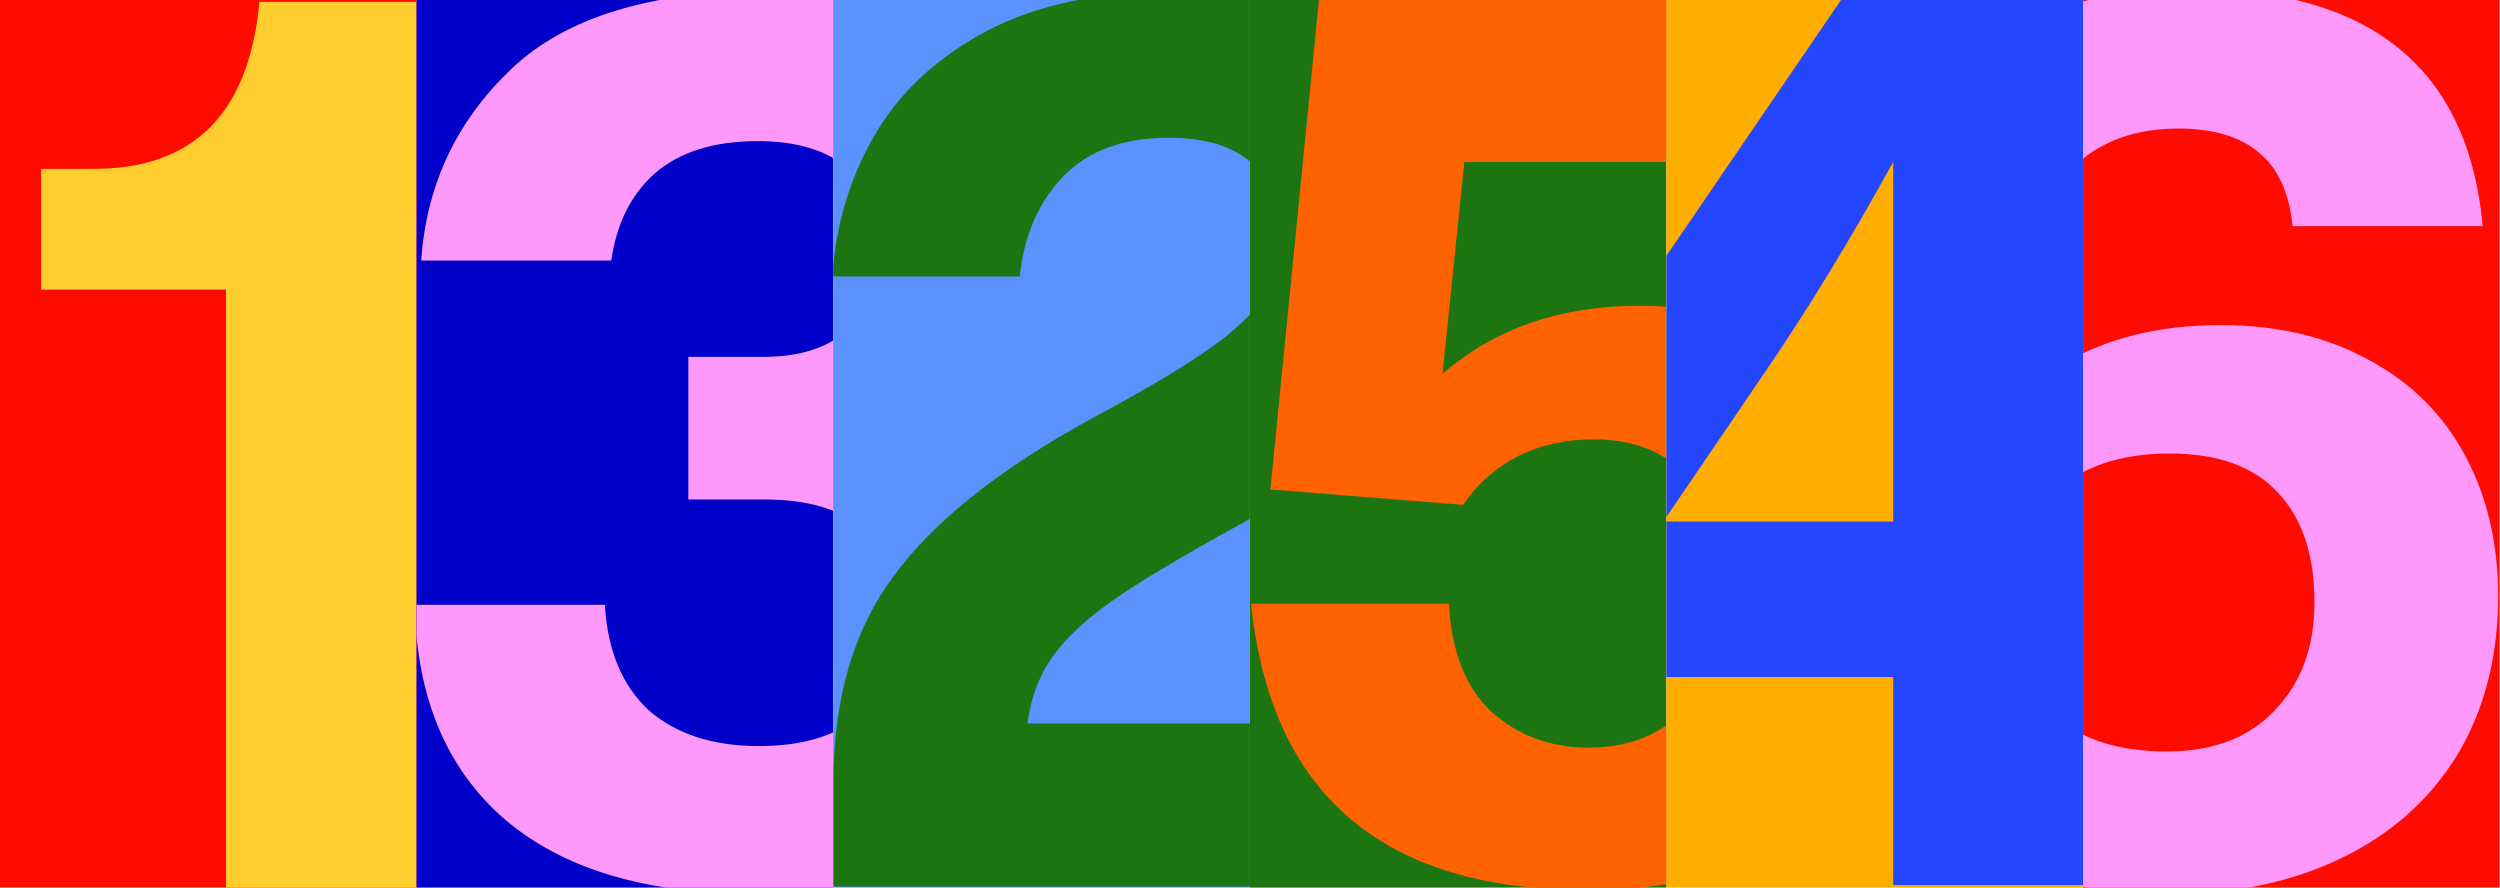
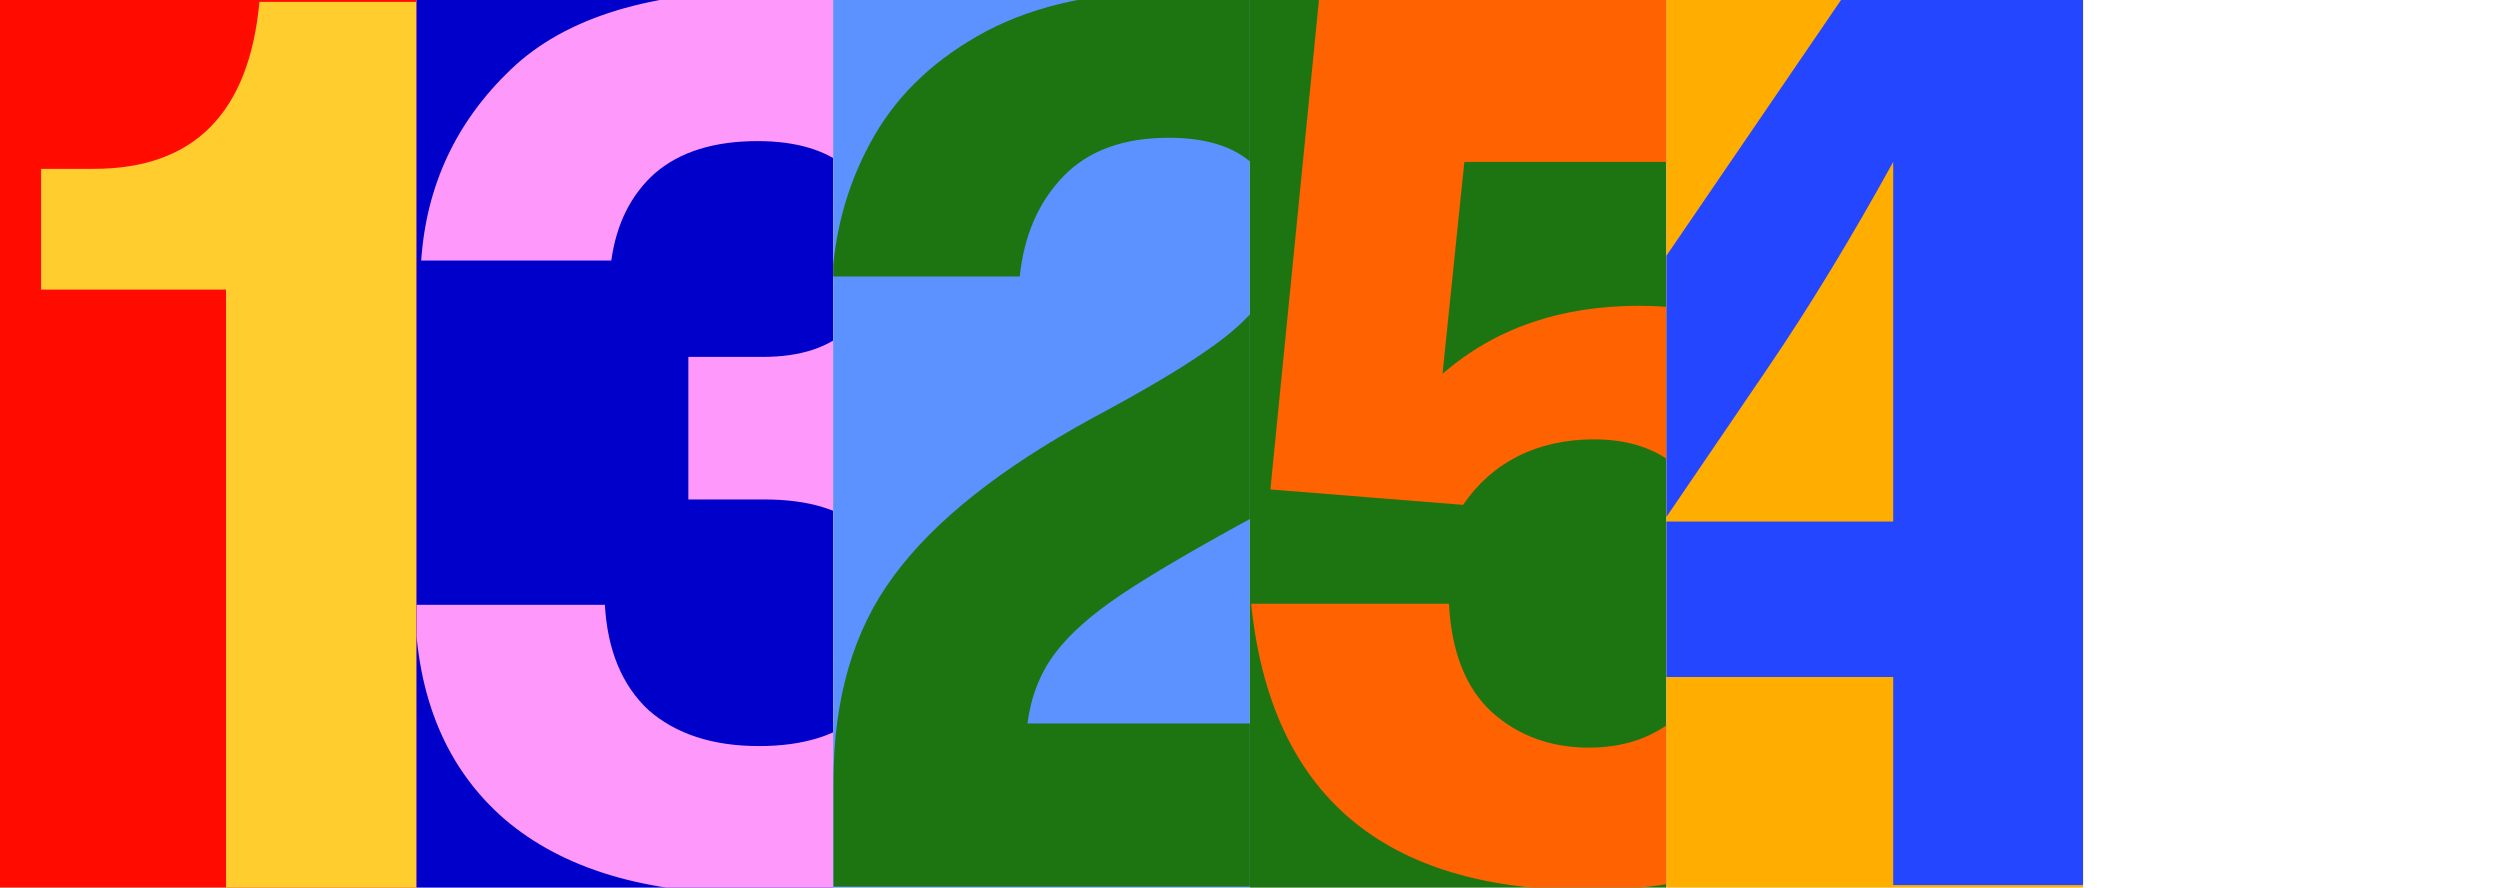
<svg xmlns="http://www.w3.org/2000/svg" width="3087" height="1096" viewBox="0 0 3087 1096" fill="none">
  <g clip-path="url(#clip0_2972_13445)">
    <rect width="514.43" height="1096" fill="#FF0B00" />
    <path d="M279.106 357.571H50.722V208.488H115.748C239.456 208.488 307.653 139.761 320.341 2.308H513.833V1096.64H279.106V357.571Z" fill="#FFCE2E" />
  </g>
  <g clip-path="url(#clip1_2972_13445)">
    <rect width="514.43" height="1096" transform="translate(514.43)" fill="#0000CB" />
    <path d="M929.282 1103.63C797.116 1103.63 695.084 1072.97 623.185 1011.64C551.287 949.259 514.28 860.972 512.166 746.78H746.893C750.065 802.819 768.039 846.169 800.817 876.832C834.651 906.437 880.116 921.24 937.212 921.24C992.193 921.24 1034.49 908.023 1064.09 881.59C1093.7 855.157 1108.5 817.093 1108.5 767.398C1108.5 666.952 1053.52 616.729 943.556 616.729H849.982V440.684H941.97C988.493 440.684 1023.91 429.053 1048.23 405.792C1073.61 381.473 1086.3 347.638 1086.3 304.288C1086.3 261.995 1073.08 229.746 1046.65 207.542C1020.21 185.338 983.206 174.236 935.626 174.236C881.702 174.236 839.409 187.453 808.747 213.886C779.141 240.32 761.167 276.269 754.823 321.734H520.096C526.439 228.689 563.446 149.918 631.115 85.421C698.784 20.924 805.046 -11.325 949.9 -11.325C1069.38 -11.325 1159.78 12.994 1221.11 61.631C1283.49 110.268 1314.68 182.166 1314.68 277.326C1314.68 335.479 1299.88 385.174 1270.27 426.41C1241.72 467.645 1202.07 496.722 1151.32 513.639C1211.59 525.27 1258.11 553.818 1290.89 599.283C1324.72 644.748 1341.64 703.43 1341.64 775.328C1341.64 877.889 1305.69 958.246 1233.79 1016.4C1162.95 1074.55 1061.45 1103.63 929.282 1103.63Z" fill="#FF98FB" />
  </g>
  <g clip-path="url(#clip2_2972_13445)">
    <rect width="514.43" height="1096" transform="translate(1028.86)" fill="#5C92FF" />
    <path d="M1029.22 964.702C1029.22 862.141 1054.06 777.555 1103.76 710.943C1153.45 643.274 1235.4 578.248 1349.59 515.866C1410.91 483.089 1457.44 455.598 1489.16 433.394C1521.93 411.19 1545.72 388.986 1560.53 366.782C1575.33 344.579 1582.73 319.203 1582.73 290.655C1582.73 252.591 1570.57 222.986 1546.25 201.839C1522.99 180.692 1488.63 170.119 1443.16 170.119C1387.12 170.119 1343.77 185.979 1313.11 217.699C1282.45 249.419 1264.47 290.655 1259.19 341.407H1027.63C1031.86 277.967 1049.31 219.814 1079.97 166.947C1110.63 114.081 1156.63 71.259 1217.95 38.482C1280.33 5.704 1357.52 -10.684 1449.51 -10.684C1564.75 -10.684 1654.63 15.22 1719.12 67.029C1784.68 118.839 1817.46 191.266 1817.46 284.311C1817.46 362.553 1795.78 428.636 1752.43 482.56C1710.14 535.427 1645.11 585.65 1557.35 633.23C1481.23 674.465 1424.13 707.771 1386.07 733.147C1348 758.523 1319.98 783.37 1302.01 807.689C1284.03 832.007 1272.93 860.555 1268.7 893.333H1822.21V1094.75H1029.22V964.702Z" fill="#1C7511" />
  </g>
  <g clip-path="url(#clip3_2972_13445)">
    <rect width="514.43" height="1096" transform="translate(1543.29)" fill="#1C7511" />
    <path d="M1960.43 1099.21C1707.73 1099.21 1569.22 981.315 1544.9 745.53H1789.14C1792.31 804.741 1809.76 849.149 1841.48 878.754C1874.26 908.359 1914.43 923.162 1962.01 923.162C2012.77 923.162 2053.47 906.245 2084.14 872.41C2114.8 837.518 2130.13 788.881 2130.13 726.499C2130.13 670.46 2115.86 626.052 2087.31 593.275C2059.82 559.44 2020.17 542.523 1968.36 542.523C1933.47 542.523 1902.27 549.396 1874.78 563.141C1847.29 576.886 1824.56 596.976 1806.59 623.409L1568.69 604.377L1628.96 -3.059H2301.42V199.948H1808.17L1781.21 461.637C1845.71 405.599 1926.59 377.58 2023.87 377.58C2115.86 377.58 2195.68 404.013 2263.35 456.879C2332.08 508.689 2366.44 595.918 2366.44 718.569C2366.44 838.047 2330.49 931.621 2258.59 999.29C2186.7 1065.9 2087.31 1099.21 1960.43 1099.21Z" fill="#FF6200" />
  </g>
  <g clip-path="url(#clip4_2972_13445)">
    <rect width="514.43" height="1096" transform="translate(2057.72)" fill="#FFAE00" />
    <path d="M2337.72 199.948C2285.91 294.051 2234.11 379.166 2182.3 455.294L2053.83 644.027H2337.72V349.032V199.948ZM1823.86 658.301L2274.28 -1.473H2572.45V644.027H2707.26V835.932H2572.45V1092.86H2337.72V835.932H1823.86V658.301Z" fill="#2546FF" />
  </g>
  <g clip-path="url(#clip5_2972_13445)">
    <rect width="514.43" height="1096" transform="translate(2572.15)" fill="#FF0B00" />
-     <path d="M2681.86 1103.97C2534.89 1103.97 2423.34 1061.14 2347.21 975.5C2272.14 889.856 2234.61 752.932 2234.61 564.727C2234.61 446.306 2253.11 343.745 2290.12 257.044C2327.12 169.286 2380.52 102.145 2450.3 55.623C2521.14 9.1 2605.2 -14.161 2702.47 -14.161C2926.63 -14.161 3047.69 83.642 3065.67 279.248H2830.94C2826.71 238.012 2812.96 207.878 2789.7 188.846C2766.44 168.757 2733.14 158.713 2689.79 158.713C2616.83 158.713 2562.91 188.318 2528.01 247.528C2493.12 305.681 2473.03 396.083 2467.75 518.733C2494.18 482.784 2531.19 454.236 2578.77 433.09C2626.35 411.943 2680.8 401.37 2742.12 401.37C2811.91 401.37 2872.7 415.644 2924.51 444.192C2976.32 471.682 3015.97 510.803 3043.46 561.555C3070.95 612.307 3084.7 670.46 3084.7 736.015C3084.7 811.085 3067.78 876.639 3033.95 932.678C3000.11 987.659 2952.53 1029.95 2891.21 1059.56C2829.88 1089.16 2760.1 1103.97 2681.86 1103.97ZM2675.51 927.92C2732.61 927.92 2777.02 911.003 2808.74 877.168C2841.51 843.333 2857.9 798.926 2857.9 743.944C2857.9 685.791 2843.1 640.855 2813.49 609.135C2783.89 576.358 2738.95 559.969 2678.68 559.969C2618.42 559.969 2570.31 576.358 2534.36 609.135C2499.47 641.912 2482.02 687.377 2482.02 745.53C2482.02 800.512 2498.41 844.919 2531.19 878.754C2565.02 911.531 2613.13 927.92 2675.51 927.92Z" fill="#FF98FB" />
  </g>
  <defs>
    <clipPath id="clip0_2972_13445">
      <rect width="514.43" height="1096" fill="white" />
    </clipPath>
    <clipPath id="clip1_2972_13445">
      <rect width="514.43" height="1096" fill="white" transform="translate(514.43)" />
    </clipPath>
    <clipPath id="clip2_2972_13445">
      <rect width="514.43" height="1096" fill="white" transform="translate(1028.86)" />
    </clipPath>
    <clipPath id="clip3_2972_13445">
      <rect width="514.43" height="1096" fill="white" transform="translate(1543.29)" />
    </clipPath>
    <clipPath id="clip4_2972_13445">
      <rect width="514.43" height="1096" fill="white" transform="translate(2057.72)" />
    </clipPath>
    <clipPath id="clip5_2972_13445">
-       <rect width="514.43" height="1096" fill="white" transform="translate(2572.15)" />
-     </clipPath>
+       </clipPath>
  </defs>
</svg>